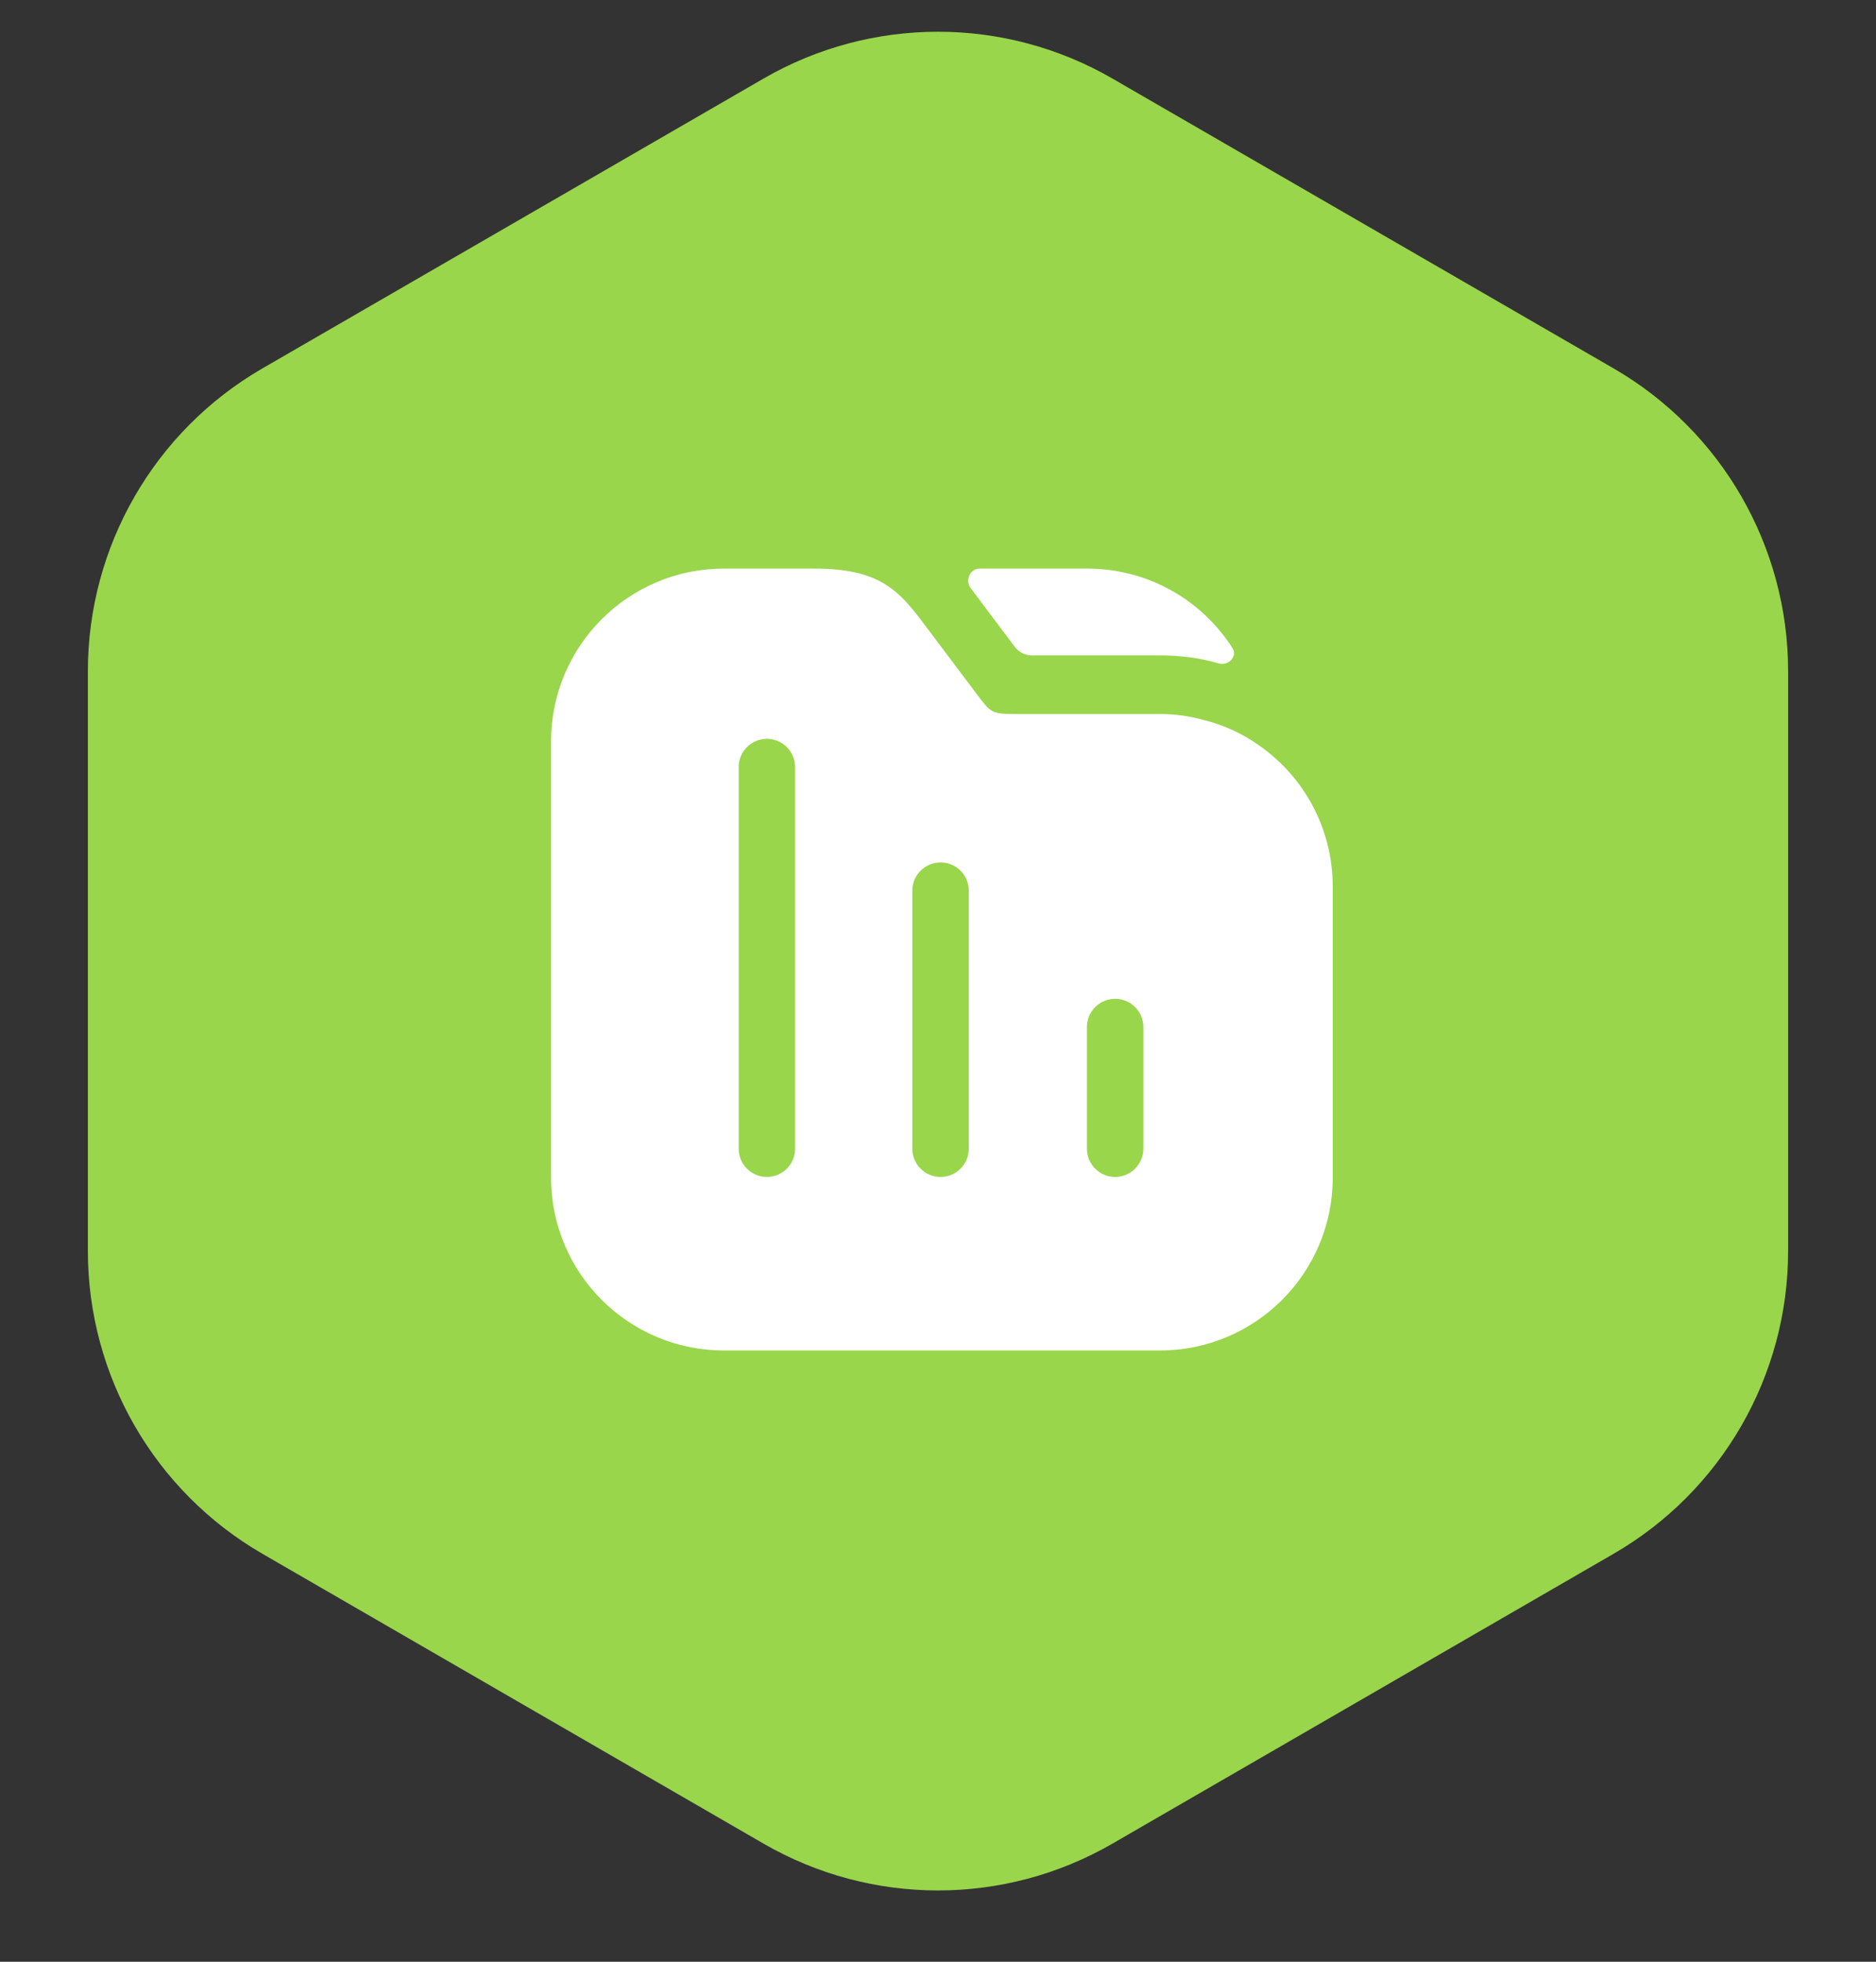
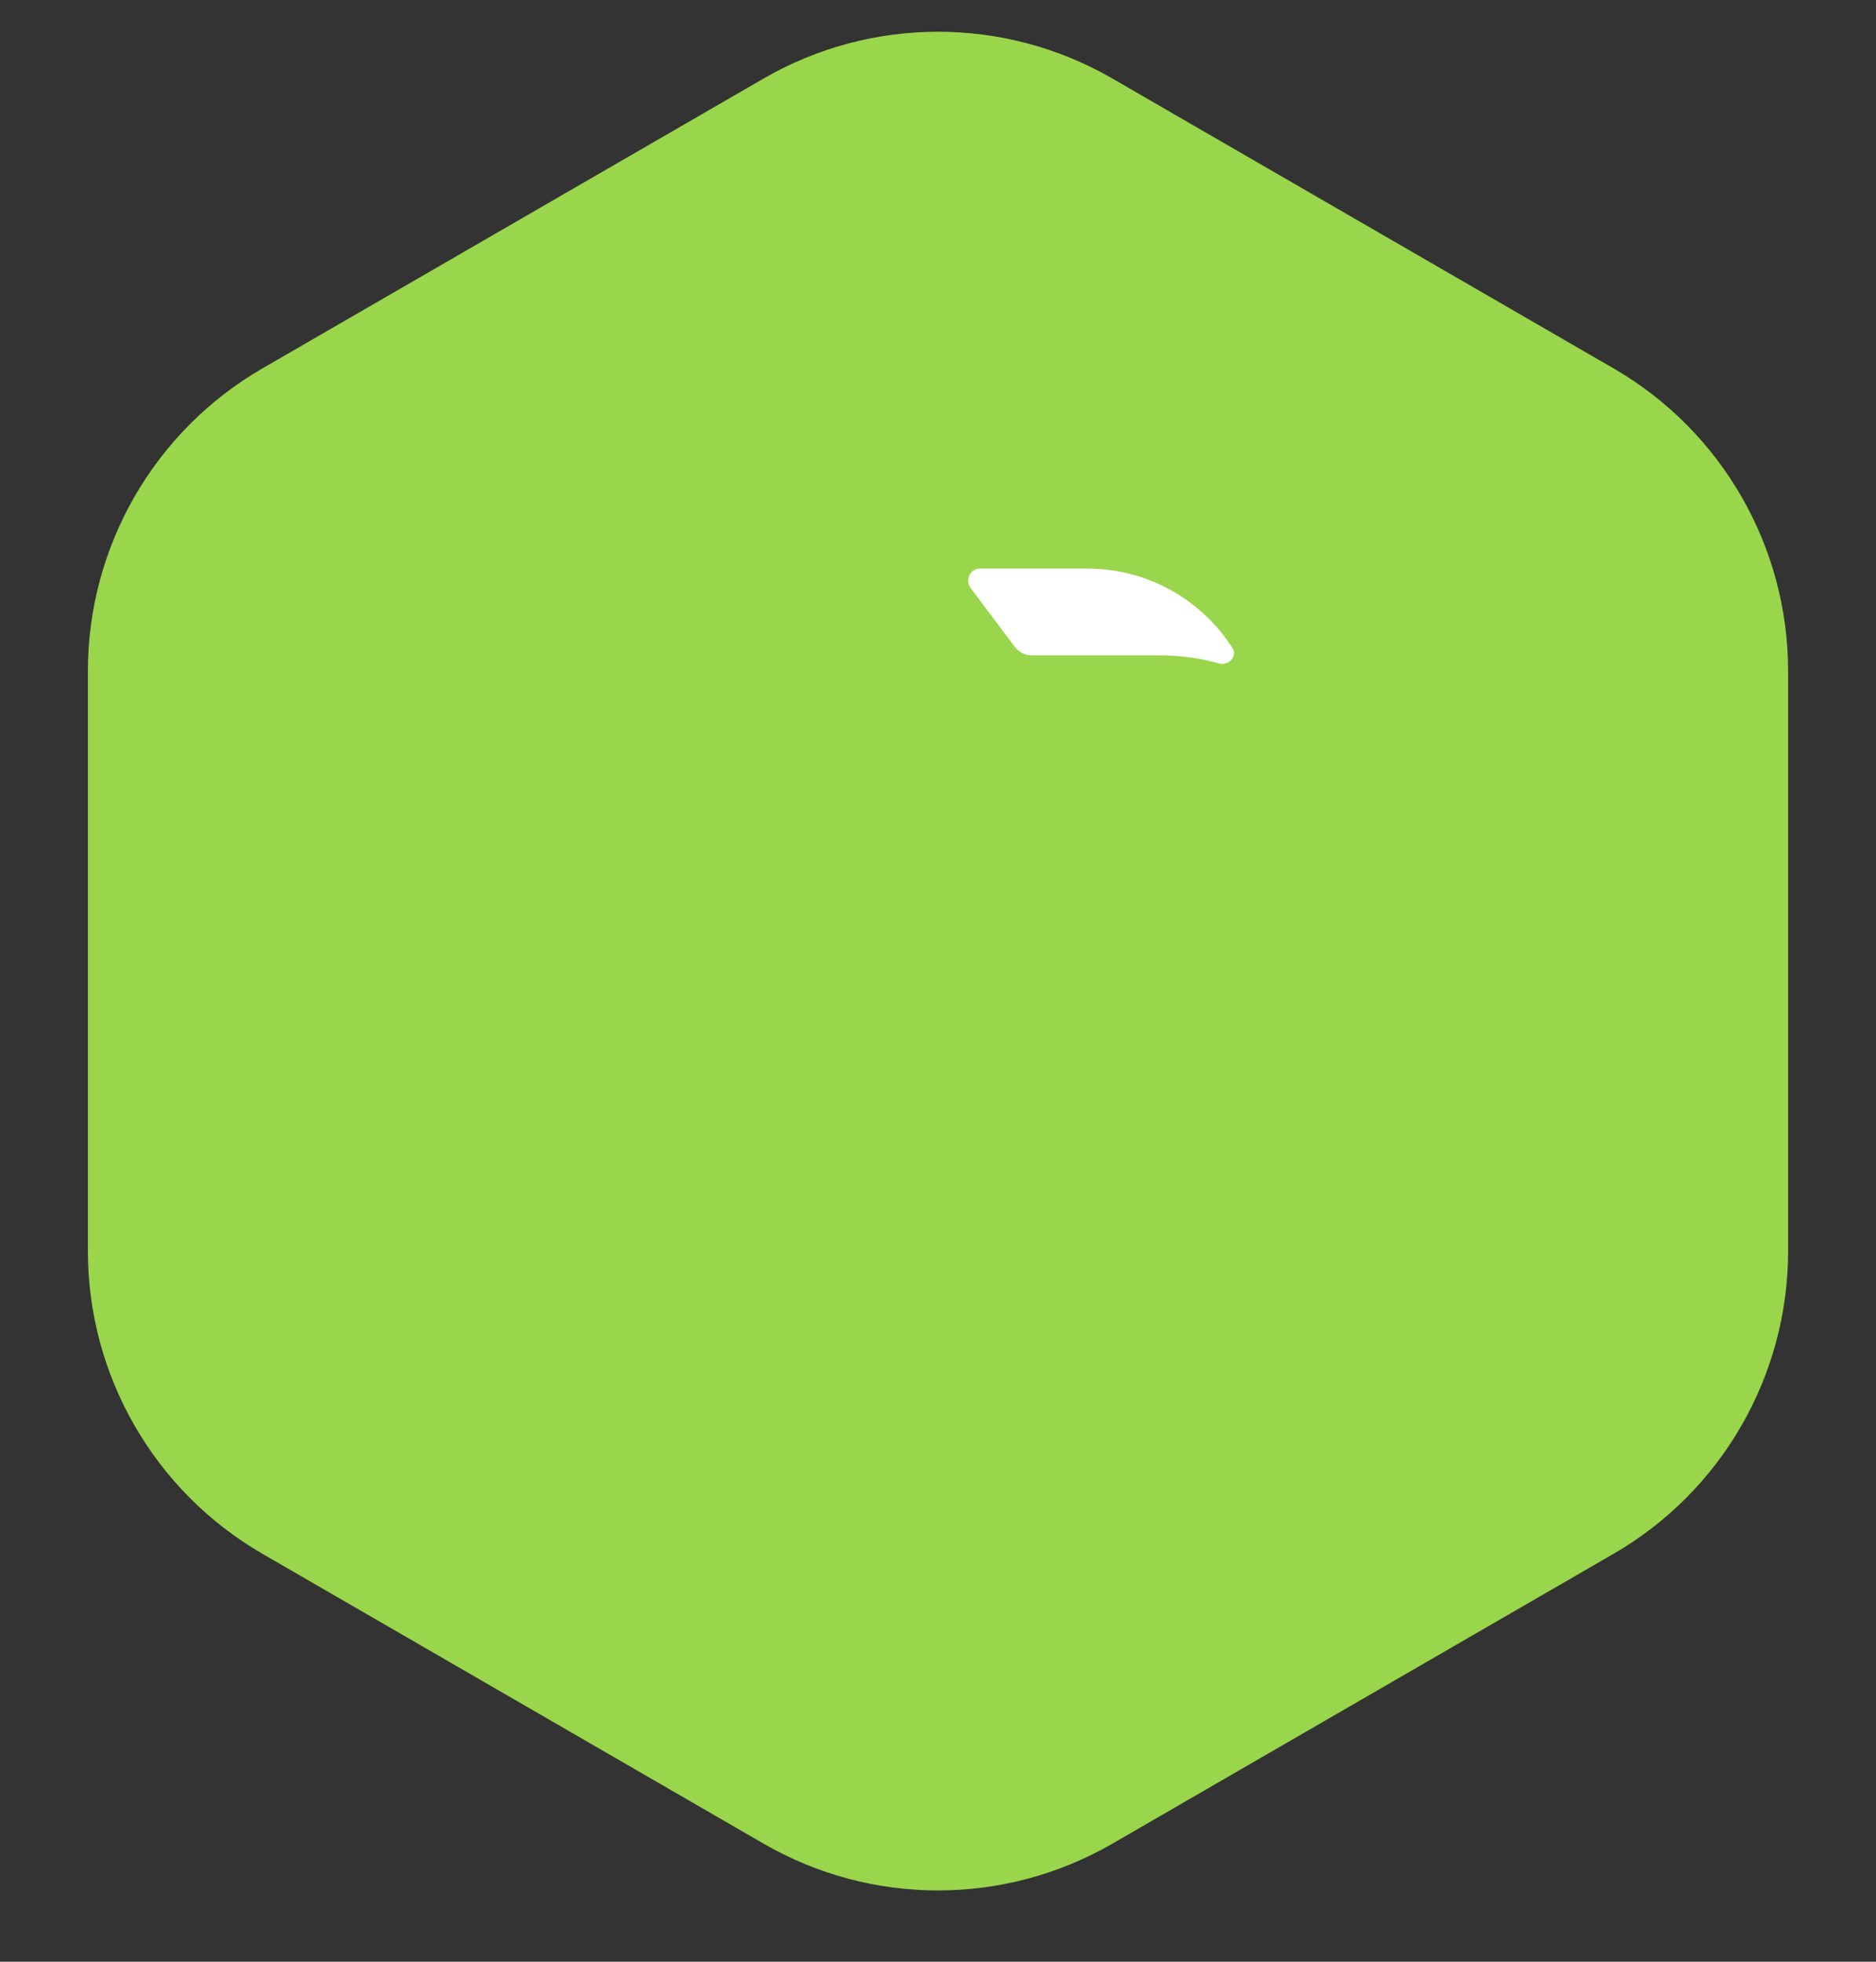
<svg xmlns="http://www.w3.org/2000/svg" width="44" height="46" viewBox="0 0 44 46" fill="none">
  <rect x="0" y="0" width="44" height="46" fill="#333333" stroke="none" />
  <path d="M17.907 1.843C20.44 0.378 23.56 0.378 26.093 1.843L37.846 8.639C40.379 10.104 41.939 12.811 41.939 15.74V29.333C41.939 32.262 40.379 34.969 37.846 36.434L26.093 43.23C23.56 44.695 20.44 44.695 17.907 43.23L6.154 36.434C3.622 34.969 2.061 32.262 2.061 29.333V15.74C2.061 12.811 3.622 10.104 6.154 8.639L17.907 1.843Z" fill="#99D64B" />
  <path d="M28.907 15.198C29.028 15.389 28.82 15.611 28.6 15.561C28.169 15.432 27.692 15.368 27.207 15.368H24.202C24.045 15.368 23.897 15.294 23.802 15.169L22.761 13.783C22.632 13.6 22.754 13.333 22.978 13.333H25.502C26.933 13.333 28.193 14.076 28.907 15.198Z" fill="white" />
-   <path d="M29.553 17.495C29.159 17.211 28.71 17 28.224 16.881C27.894 16.789 27.555 16.743 27.207 16.743H23.797C23.265 16.743 23.228 16.698 22.944 16.322L21.661 14.617C21.065 13.819 20.598 13.333 19.103 13.333H16.977C14.74 13.333 12.925 15.148 12.925 17.385V27.615C12.925 29.852 14.74 31.667 16.977 31.667H27.207C29.443 31.667 31.258 29.852 31.258 27.615V20.795C31.258 19.429 30.589 18.228 29.553 17.495Z" fill="white" />
-   <path fill-rule="evenodd" clip-rule="evenodd" d="M22.06 27.598C21.695 27.598 21.398 27.302 21.398 26.937V20.884C21.398 20.519 21.695 20.223 22.06 20.223C22.425 20.223 22.722 20.519 22.722 20.884V26.937C22.722 27.302 22.425 27.598 22.06 27.598" fill="#99D64B" />
+   <path fill-rule="evenodd" clip-rule="evenodd" d="M22.06 27.598C21.695 27.598 21.398 27.302 21.398 26.937C21.398 20.519 21.695 20.223 22.06 20.223C22.425 20.223 22.722 20.519 22.722 20.884V26.937C22.722 27.302 22.425 27.598 22.06 27.598" fill="#99D64B" />
  <path fill-rule="evenodd" clip-rule="evenodd" d="M17.987 27.598C17.621 27.598 17.325 27.301 17.325 26.936V17.987C17.325 17.622 17.621 17.325 17.987 17.325C18.352 17.325 18.648 17.622 18.648 17.987V26.936C18.648 27.301 18.352 27.598 17.987 27.598" fill="#99D64B" />
  <path fill-rule="evenodd" clip-rule="evenodd" d="M26.154 27.598C25.789 27.598 25.493 27.301 25.493 26.936V24.082C25.493 23.717 25.789 23.421 26.154 23.421C26.52 23.421 26.816 23.717 26.816 24.082V26.936C26.816 27.301 26.52 27.598 26.154 27.598" fill="#99D64B" />
</svg>